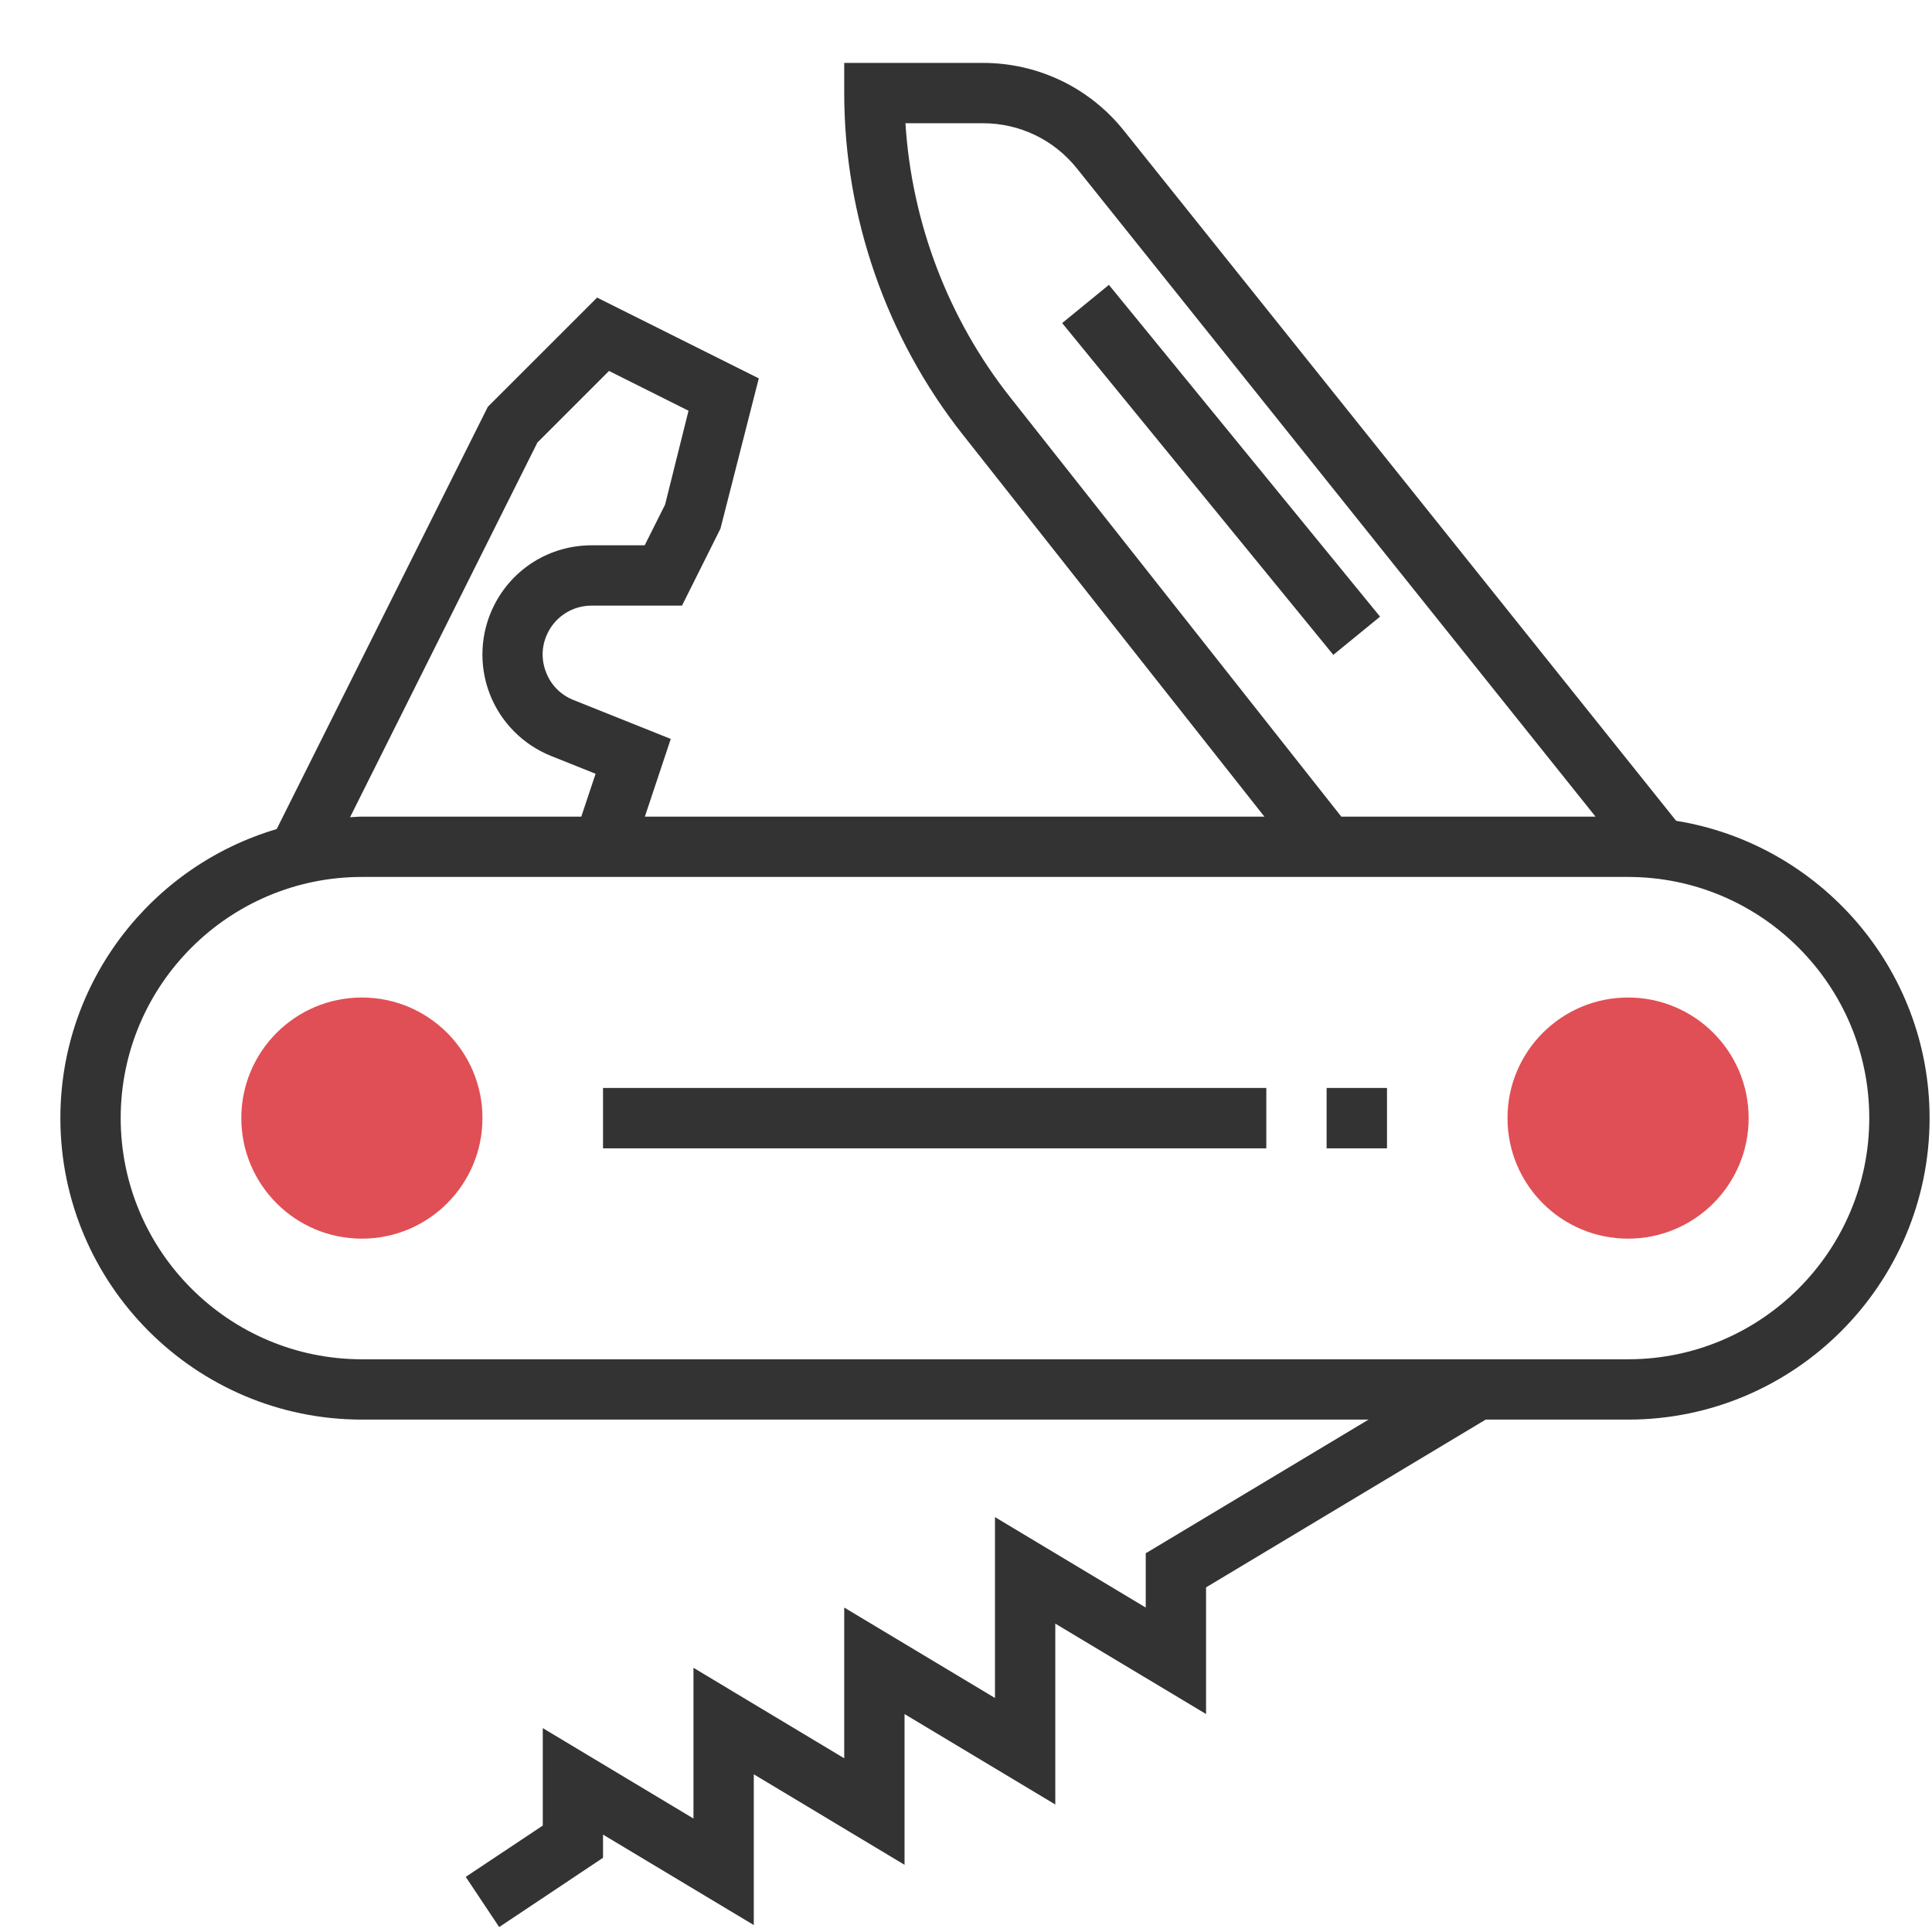
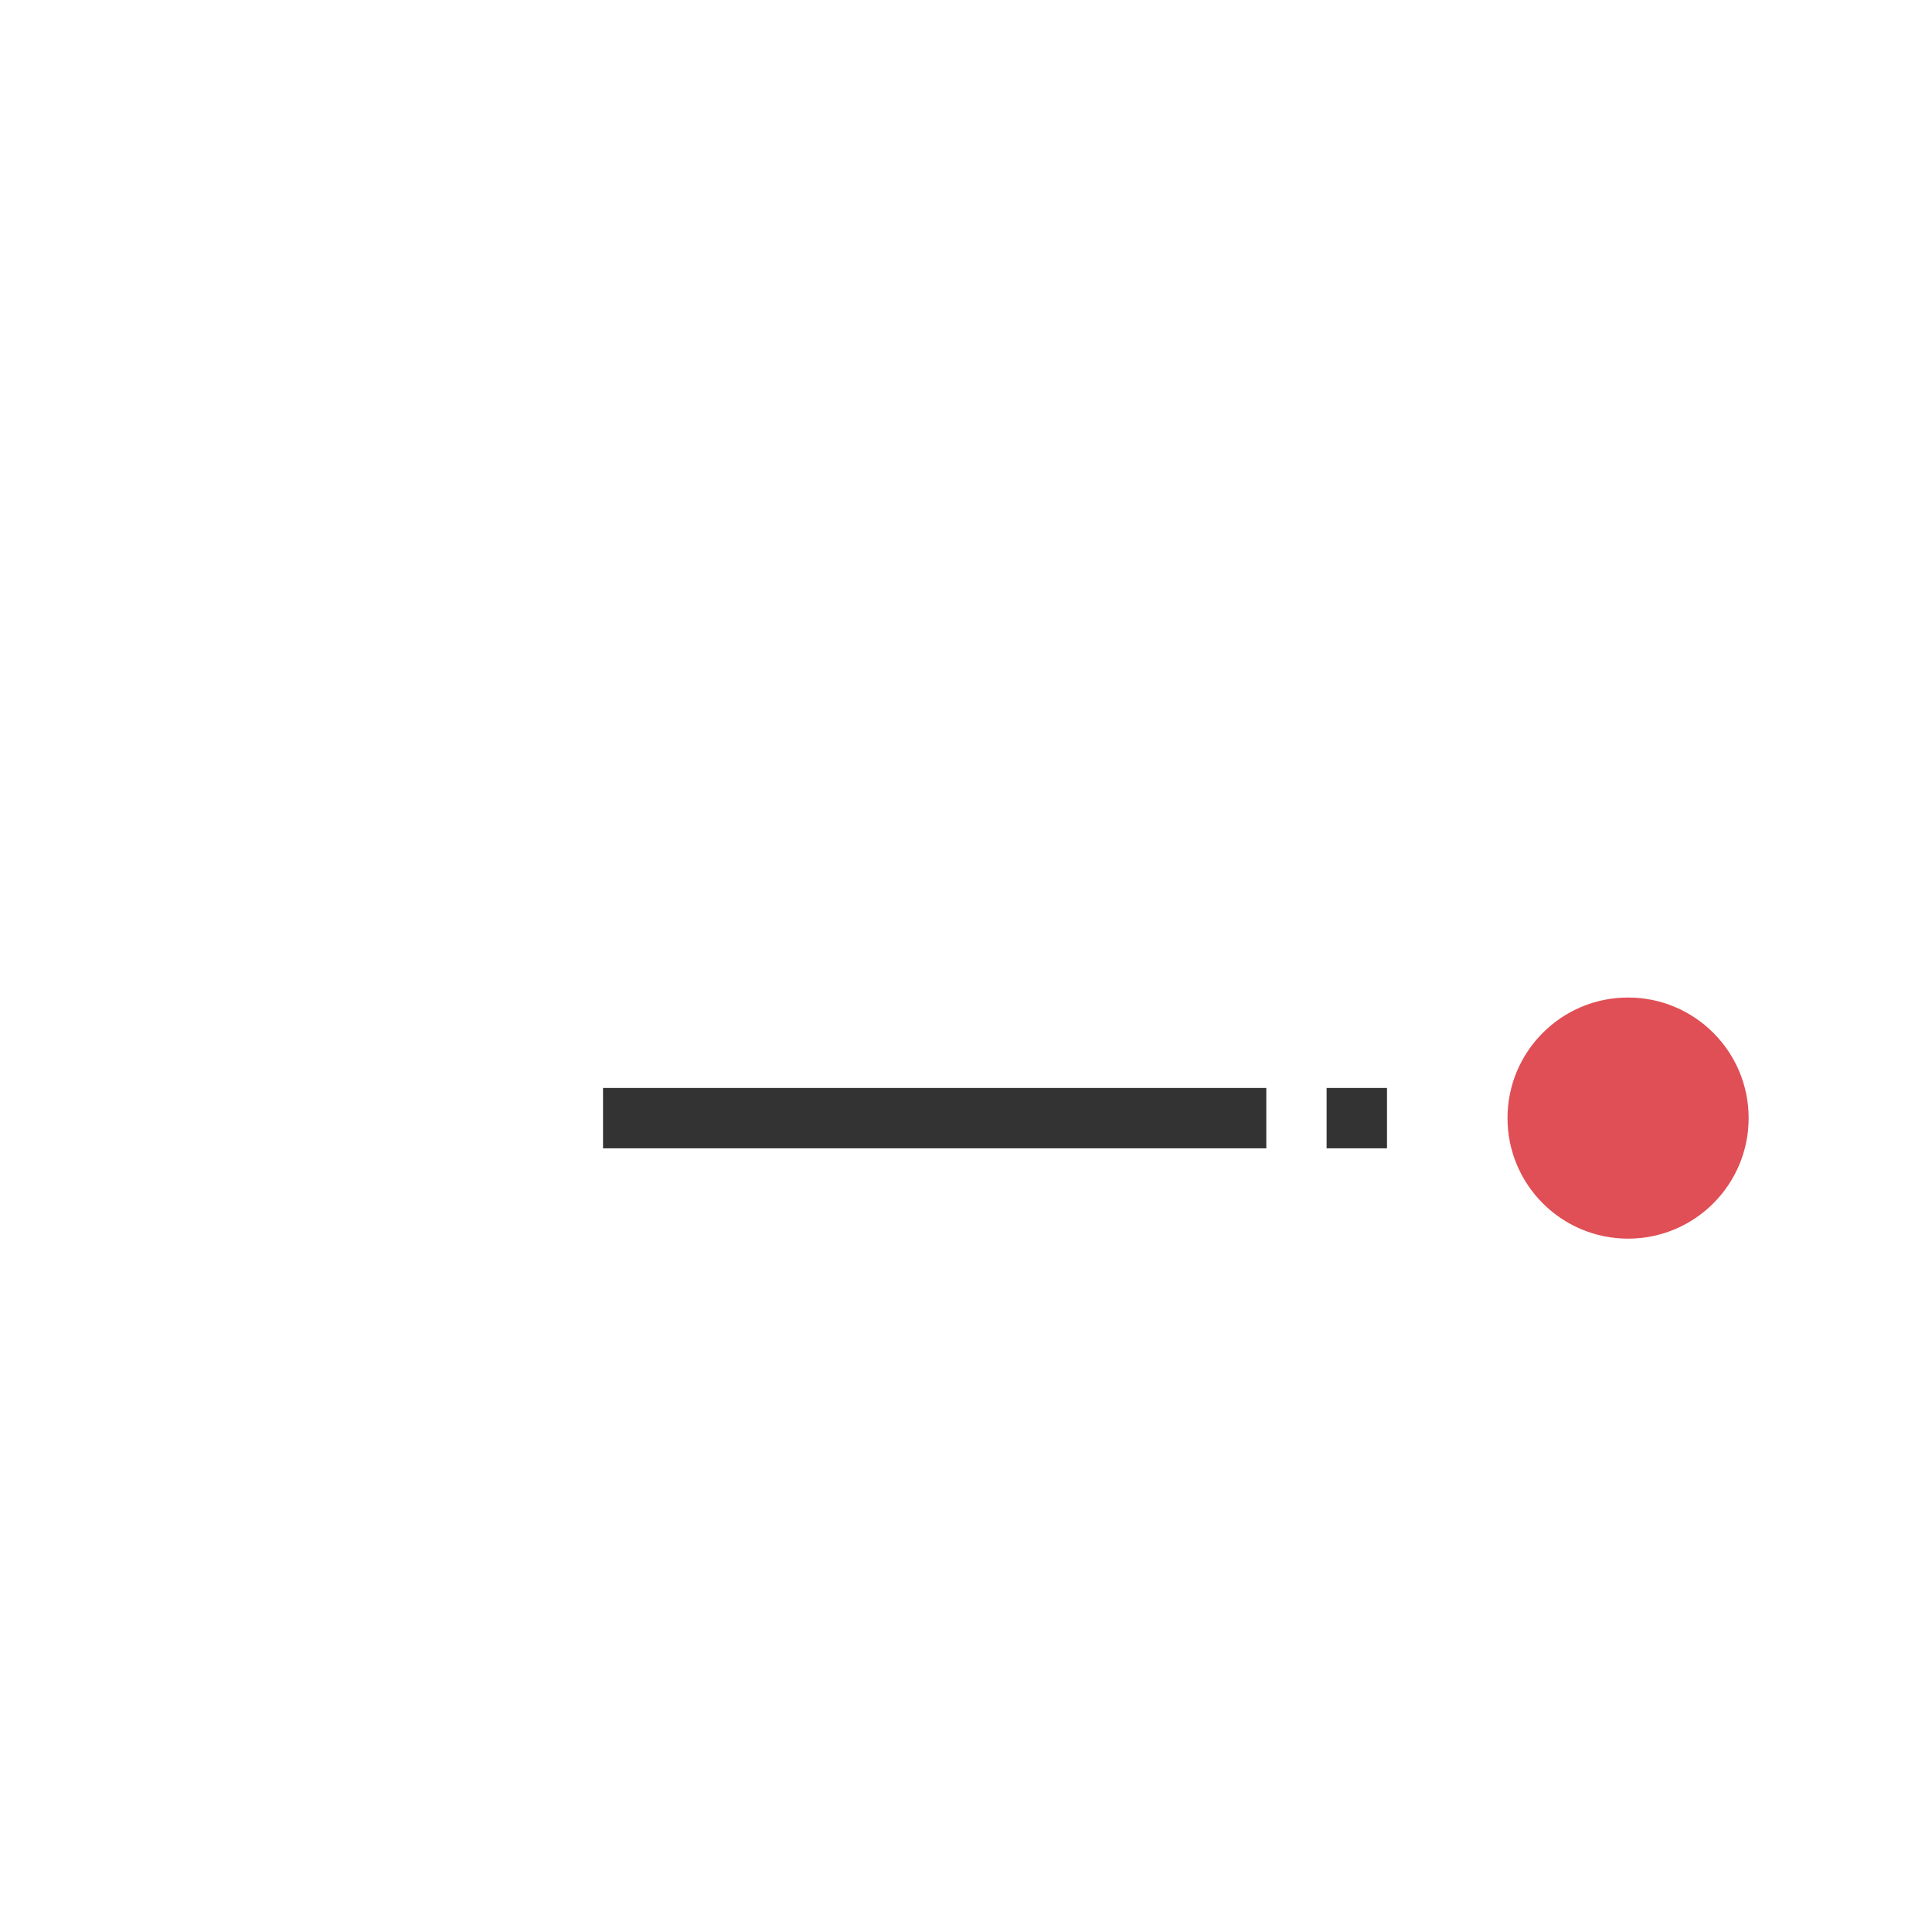
<svg xmlns="http://www.w3.org/2000/svg" width="32px" height="32px" viewBox="0 0 32 32" version="1.1">
  <title>MB_features</title>
  <desc>Created with Sketch.</desc>
  <defs />
  <g id="HELP-DESK-after-DEMO-2" stroke="none" stroke-width="1" fill="none" fill-rule="evenodd">
    <g id="help_desk_icons" transform="translate(-1, -96)">
      <g id="MB_features" transform="translate(1, 96)">
-         <rect id="BG" fill="#FFFFFF" x="0" y="0" width="32" height="32" />
        <circle id="Oval" fill="#E04F55" fill-rule="nonzero" cx="26.966" cy="18.519" r="1.997" />
-         <circle id="Oval" fill="#E04F55" fill-rule="nonzero" cx="5.994" cy="18.519" r="1.997" />
-         <path d="M27.762,13.595 L18.618,2.167 C18.047,1.452 17.195,1.042 16.279,1.042 L13.983,1.042 L13.983,1.541 C13.983,3.586 14.68,5.595 15.947,7.199 L20.942,13.526 L10.681,13.526 L11.11,12.239 L9.498,11.594 C9.285,11.509 9.123,11.344 9.042,11.129 C8.96,10.915 8.971,10.684 9.074,10.479 C9.212,10.202 9.491,10.031 9.799,10.031 L11.296,10.031 L11.933,8.756 L12.568,6.267 L9.89,4.929 L8.08,6.738 L4.583,13.732 C2.515,14.342 1,16.256 1,18.519 C1,21.273 3.24,23.513 5.994,23.513 L22.667,23.513 L18.977,25.727 L18.977,26.626 L16.48,25.128 L16.48,28.124 L13.983,26.626 L13.983,29.123 L11.486,27.624 L11.486,30.121 L8.99,28.623 L8.99,30.237 L7.714,31.087 L8.268,31.918 L9.988,30.771 L9.988,30.387 L12.485,31.885 L12.485,29.388 L14.982,30.887 L14.982,28.39 L17.479,29.888 L17.479,26.892 L19.976,28.39 L19.976,26.292 L24.608,23.513 L26.967,23.513 C29.72,23.513 31.96,21.273 31.96,18.519 C31.96,16.038 30.137,13.978 27.762,13.595 Z M16.731,6.579 C15.706,5.282 15.1,3.687 14.997,2.041 L16.278,2.041 C16.889,2.041 17.457,2.314 17.838,2.791 L26.427,13.526 L22.216,13.526 L16.731,6.579 Z M8.901,7.33 L10.087,6.144 L11.404,6.803 L11.016,8.358 L10.678,9.032 L9.799,9.032 C9.11,9.032 8.49,9.415 8.181,10.032 C7.955,10.483 7.929,11.013 8.108,11.484 C8.287,11.956 8.659,12.333 9.127,12.521 L9.865,12.816 L9.628,13.526 L5.993,13.526 C5.928,13.526 5.863,13.533 5.798,13.536 L8.901,7.33 Z M26.966,22.514 L5.994,22.514 C3.791,22.514 1.999,20.722 1.999,18.519 C1.999,16.317 3.791,14.525 5.994,14.525 L26.966,14.525 C29.169,14.525 30.961,16.317 30.961,18.519 C30.961,20.722 29.169,22.514 26.966,22.514 Z" id="Shape" fill="#333333" fill-rule="nonzero" />
-         <rect id="Rectangle-path" fill="#333333" fill-rule="nonzero" transform="translate(20.225, 7.782) rotate(-39.258) translate(-20.225, -7.782) " x="19.725" y="4.234" width="1" height="7.097" />
        <rect id="Rectangle-path" fill="#333333" fill-rule="nonzero" x="21.973" y="18.02" width="1" height="1" />
        <rect id="Rectangle-path" fill="#333333" fill-rule="nonzero" x="9.988" y="18.02" width="10.986" height="1" />
      </g>
    </g>
  </g>
</svg>